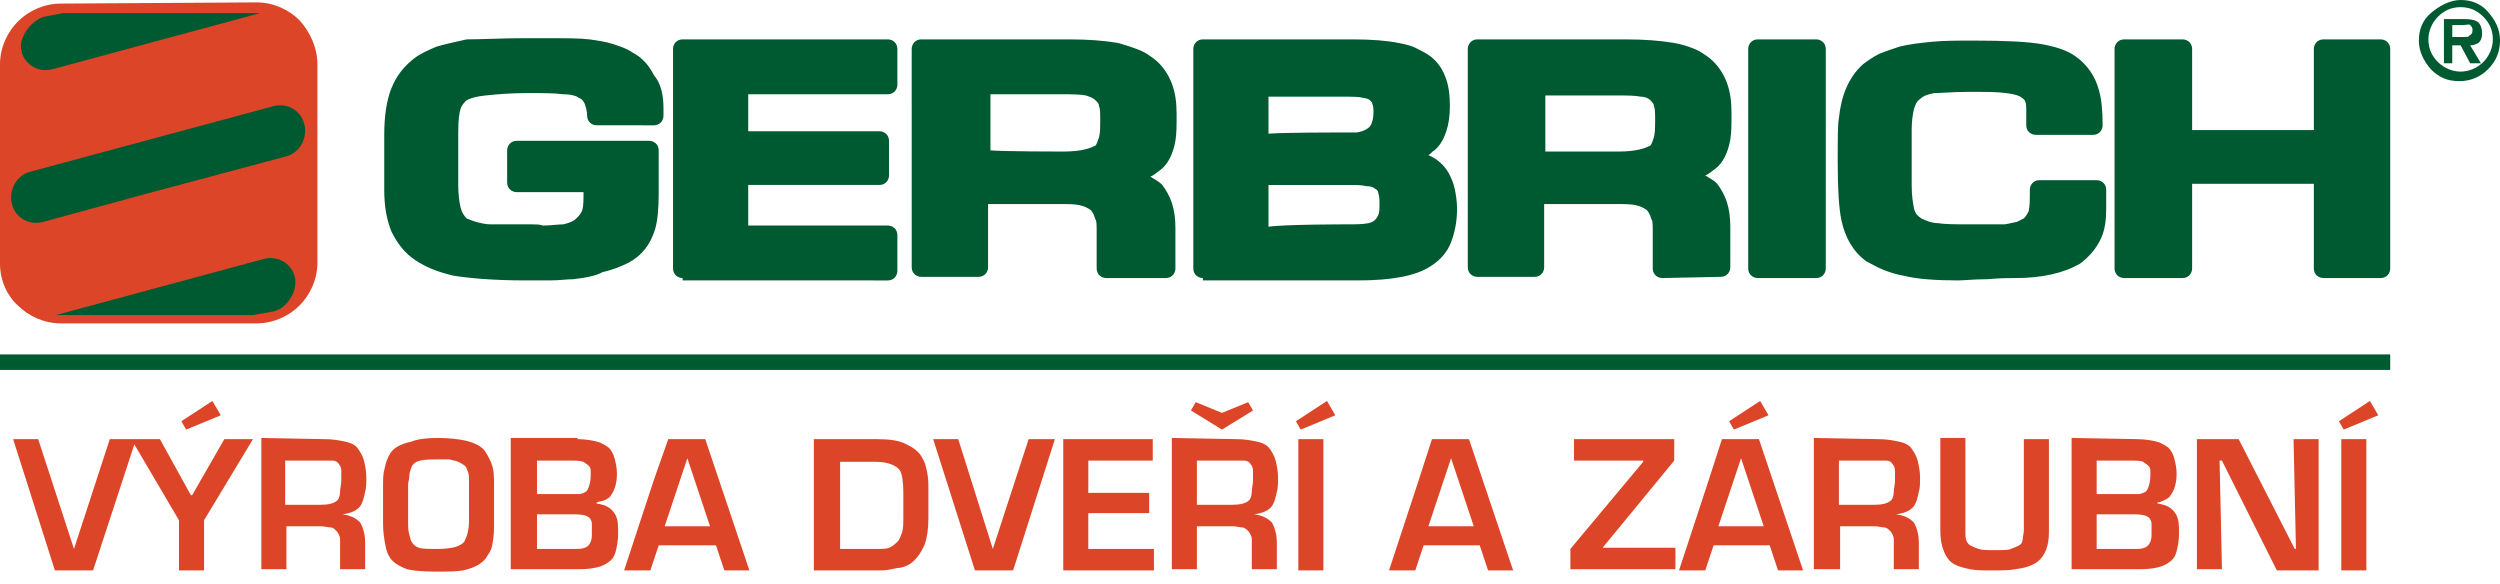
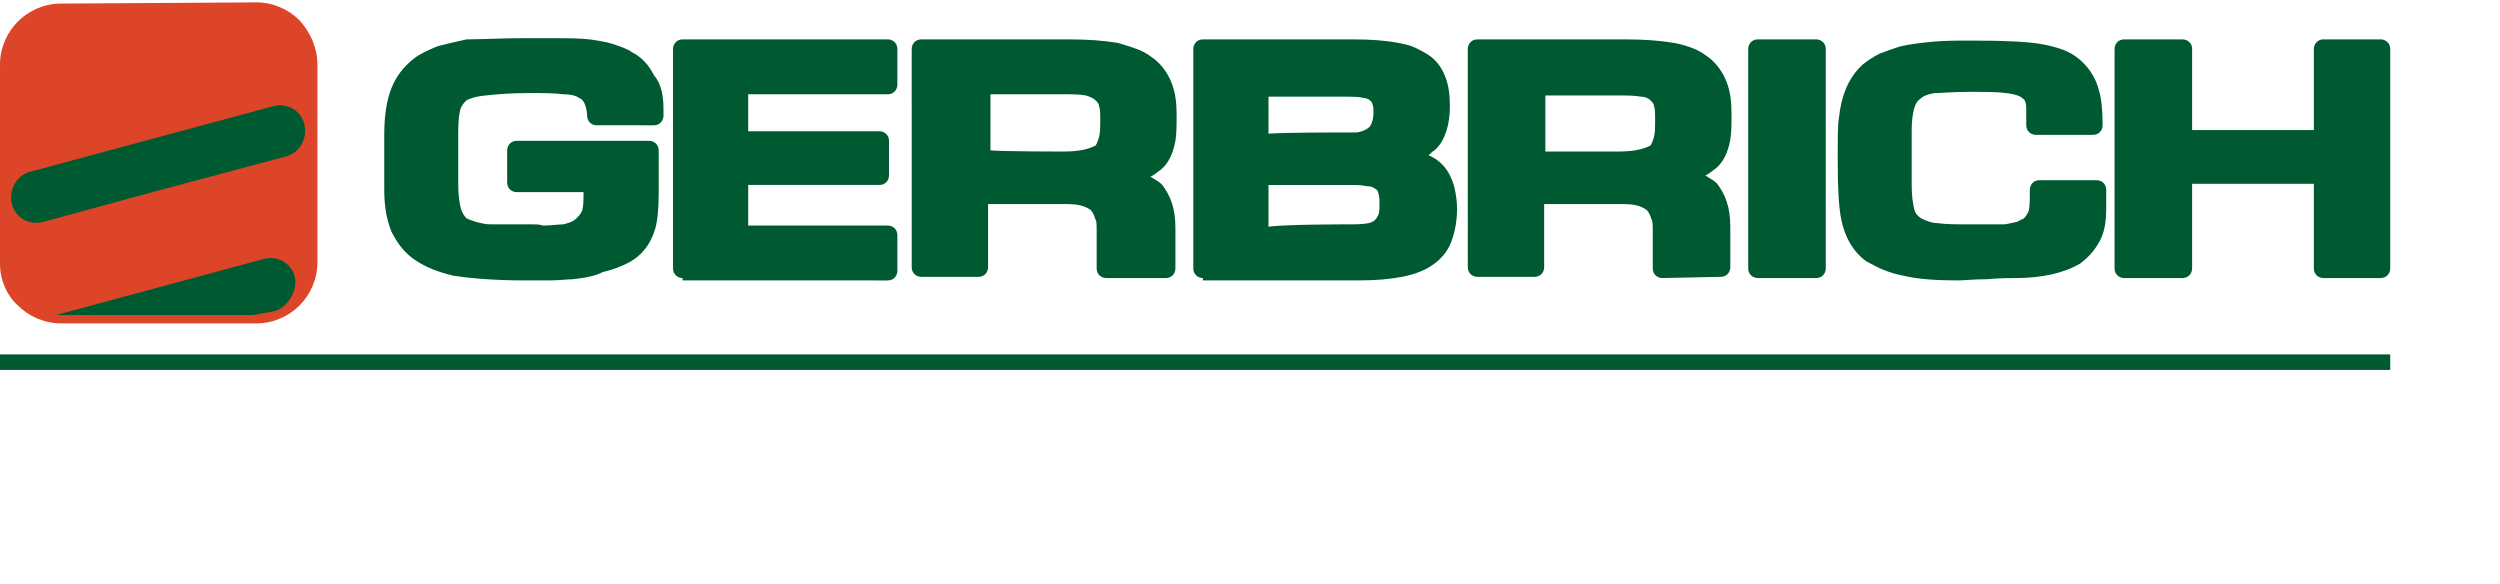
<svg xmlns="http://www.w3.org/2000/svg" version="1.1" id="Vrstva_1" x="0px" y="0px" viewBox="0 0 209.5 48.9" style="enable-background:new 0 0 209.5 48.9;" xml:space="preserve">
  <style type="text/css">
	.st0{fill:#DC4528;}
	.st1{fill:#005A31;}
</style>
  <g>
    <path class="st0" d="M21.5,0.2c1.4,0,2.7,0.6,3.6,1.5c0.9,1,1.5,2.3,1.5,3.7V22c0,1.4-0.6,2.7-1.5,3.6s-2.2,1.5-3.6,1.5H5.1   c-1.4,0-2.7-0.6-3.6-1.5C0.6,24.8,0,23.5,0,22.1V5.4C0,4,0.6,2.7,1.5,1.8s2.2-1.5,3.6-1.5L21.5,0.2z" />
    <path class="st1" d="M1,17.1c0.3,1.2,1.5,1.8,2.6,1.5l8.8-2.4L24,13.1c1.1-0.3,1.8-1.5,1.5-2.7l0,0c-0.3-1.2-1.5-1.8-2.6-1.5   L2.5,14.4C1.4,14.7,0.7,15.9,1,17.1z" />
-     <path class="st1" d="M1.8,4.3c0.3,1.2,1.5,1.8,2.6,1.5l17.4-4.7H17H5.3L3.7,1.4C2.6,1.7,1.5,3.2,1.8,4.3z" />
    <path class="st1" d="M159.5,23.1L159.5,23.1c-0.6-0.1-1.2-0.3-1.7-0.5s-1-0.5-1.4-0.7c-1.1-0.8-1.8-2-2.1-3.5l0,0   c-0.2-1-0.3-2.5-0.3-4.8c0-2,0-3.2,0.1-3.7c0.2-1.9,0.8-3.4,2-4.5l0,0c0.4-0.3,0.8-0.6,1.4-0.9c0.5-0.2,1.1-0.4,1.7-0.6l0,0l0,0   c0.8-0.2,1.7-0.3,2.7-0.4c1-0.1,2.2-0.1,3.5-0.1c2.7,0,4.6,0.1,5.7,0.3c1.1,0.2,2.1,0.5,2.8,1l0,0c1,0.7,1.7,1.7,2,2.9l0,0   c0.2,0.7,0.3,1.6,0.3,2.9c0,0.4-0.3,0.8-0.8,0.8h-4.8c-0.4,0-0.8-0.3-0.8-0.8V9.1c0-0.5-0.1-0.6-0.1-0.6l0,0c0-0.1-0.1-0.2-0.4-0.4   c0,0-0.3-0.2-1.2-0.3c-0.7-0.1-1.6-0.1-2.5-0.1h-0.7c-1.3,0-2.2,0.1-2.8,0.1c-0.5,0.1-0.9,0.2-1.2,0.5c-0.3,0.2-0.4,0.5-0.5,0.8   c-0.1,0.4-0.2,1-0.2,1.7v4.8c0,0.8,0.1,1.4,0.2,1.9l0,0c0.1,0.4,0.3,0.6,0.6,0.8l0,0c0.4,0.2,0.9,0.4,1.4,0.4   c0.6,0.1,1.5,0.1,2.8,0.1h1.3h0.8c0.3,0,0.5,0,0.7,0c0.6-0.1,0.9-0.2,1-0.2c0.2-0.1,0.4-0.2,0.6-0.3c0.2-0.2,0.3-0.4,0.4-0.6   c0.1-0.4,0.1-1,0.1-1.8c0-0.4,0.3-0.8,0.8-0.8h4.8c0.4,0,0.8,0.3,0.8,0.8v1.2v0.4c0,0.9-0.1,1.7-0.4,2.4c-0.4,0.9-1,1.6-1.8,2.2   l0,0c-0.7,0.4-1.5,0.7-2.4,0.9c-0.9,0.2-1.9,0.3-2.9,0.3c-0.6,0-1.4,0-2.5,0.1c-1.1,0-1.9,0.1-2.4,0.1   C162.3,23.5,160.7,23.4,159.5,23.1z M38,23.1L38,23.1c-1.3-0.3-2.3-0.7-3.2-1.3c-0.9-0.6-1.5-1.4-2-2.4c-0.4-1-0.6-2.1-0.6-3.5   v-4.6c0-1.6,0.2-2.9,0.6-3.9c0.4-1,1-1.8,1.9-2.5l0,0c0.5-0.4,1.2-0.7,1.9-1c0.7-0.2,1.6-0.4,2.5-0.6c1.2,0,2.9-0.1,4.9-0.1h1.8   c1.6,0,2.8,0,3.6,0.1c0.7,0.1,1.4,0.2,2,0.4s1.2,0.4,1.6,0.7l0,0c0.8,0.4,1.4,1.1,1.8,1.9C55.4,7,55.6,8,55.6,9.1v0.6   c0,0.4-0.3,0.8-0.8,0.8H50c-0.4,0-0.8-0.3-0.8-0.8c0-0.4-0.1-0.7-0.2-1c-0.1-0.2-0.2-0.4-0.5-0.5c-0.1-0.1-0.5-0.3-1.3-0.3   c-0.7-0.1-1.7-0.1-3-0.1c-1.4,0-2.6,0.1-3.5,0.2c-1,0.1-1.4,0.3-1.6,0.4c-0.2,0.2-0.4,0.4-0.5,0.7c-0.1,0.3-0.2,0.9-0.2,2v4.4   c0,0.8,0.1,1.5,0.2,1.9c0.1,0.4,0.3,0.7,0.5,0.9c0.2,0.1,0.5,0.2,0.8,0.3c0.4,0.1,0.8,0.2,1.2,0.2h1.3h1.4h0.8c0.3,0,0.6,0,0.9,0.1   c0.7,0,1.3-0.1,1.7-0.1c0.4-0.1,0.8-0.2,1.1-0.5c0.2-0.2,0.4-0.4,0.5-0.7c0.1-0.4,0.1-0.9,0.1-1.5c-1.2,0-5.6,0-5.6,0   c-0.4,0-0.8-0.3-0.8-0.8v-2.7c0-0.4,0.3-0.8,0.8-0.8h11.1c0.4,0,0.8,0.3,0.8,0.8v3.6c0,1.3-0.1,2.3-0.3,3l0,0   c-0.4,1.3-1.1,2.2-2.2,2.8l0,0c-0.6,0.3-1.3,0.6-2.2,0.8C50,23.1,49,23.3,48,23.4l0,0c-0.5,0-1.1,0.1-2,0.1s-1.5,0-2,0   C41.3,23.5,39.2,23.3,38,23.1z M194.7,23.3L194.7,23.3c-0.4,0-0.8-0.3-0.8-0.8c0,0,0-5.9,0-7.1c-1.2,0-8.9,0-10.2,0   c0,1.2,0,7.1,0,7.1c0,0.4-0.3,0.8-0.8,0.8H178c-0.4,0-0.8-0.3-0.8-0.8V4.1c0-0.4,0.3-0.8,0.8-0.8h4.9c0.4,0,0.8,0.3,0.8,0.8   c0,0,0,5.5,0,6.8c1.2,0,8.9,0,10.2,0c0-1.2,0-6.8,0-6.8c0-0.4,0.3-0.8,0.8-0.8h4.8c0.4,0,0.8,0.3,0.8,0.8v18.4   c0,0.4-0.3,0.8-0.8,0.8H194.7z M147.3,23.3L147.3,23.3c-0.4,0-0.8-0.3-0.8-0.8V4.1c0-0.4,0.3-0.8,0.8-0.8h4.9   c0.4,0,0.8,0.3,0.8,0.8v18.4c0,0.4-0.3,0.8-0.8,0.8H147.3z M139.3,23.3L139.3,23.3c-0.4,0-0.8-0.3-0.8-0.8v-2.8   c0-0.9,0-1.2-0.1-1.3l0,0l0,0c-0.1-0.3-0.2-0.6-0.4-0.8l0,0c-0.3-0.2-0.5-0.3-0.9-0.4s-1-0.1-1.7-0.1h-0.5c0,0-4.3,0-5.5,0   c0,1.2,0,5.3,0,5.3c0,0.4-0.3,0.8-0.8,0.8h-4.8c-0.4,0-0.8-0.3-0.8-0.8V4.1c0-0.4,0.3-0.8,0.8-0.8h12.4c1.6,0,2.9,0.1,4.1,0.3   c0.6,0.1,1.2,0.3,1.7,0.5c0.5,0.2,0.9,0.5,1.3,0.8l0,0c0.6,0.5,1.1,1.2,1.4,2c0.3,0.8,0.4,1.6,0.4,2.6c0,0.9,0,1.6-0.1,2.2l0,0   c-0.2,1.1-0.6,1.9-1.2,2.4l0,0c-0.3,0.2-0.6,0.5-0.9,0.6c0.3,0.2,0.7,0.4,0.9,0.6l0.1,0.1c0.3,0.4,0.6,0.9,0.8,1.5s0.3,1.3,0.3,2.1   v3.4c0,0.4-0.3,0.8-0.8,0.8L139.3,23.3L139.3,23.3z M135.6,12.7L135.6,12.7c1.6,0,2.3-0.3,2.7-0.5c0.1-0.1,0.2-0.4,0.3-0.7   c0.1-0.4,0.1-0.9,0.1-1.3c0-0.7,0-1.1-0.1-1.3c0-0.2-0.1-0.3-0.3-0.5s-0.5-0.3-0.8-0.3C137,8,136.3,8,135.5,8c0,0-4.8,0-6,0   c0,1,0,3.7,0,4.7C130.7,12.7,135.6,12.7,135.6,12.7z M100.8,23.3L100.8,23.3c-0.4,0-0.8-0.3-0.8-0.8V4.1c0-0.4,0.3-0.8,0.8-0.8   h12.6c1.5,0,2.8,0.1,3.8,0.3c0.5,0.1,1,0.2,1.4,0.4c0.4,0.2,0.8,0.4,1.1,0.6c0.6,0.4,1.1,1,1.4,1.8c0.3,0.7,0.4,1.6,0.4,2.5   c0,0.8-0.1,1.5-0.3,2.1c-0.2,0.6-0.5,1.2-1,1.6l0,0c-0.2,0.1-0.3,0.3-0.5,0.4l0,0c0.7,0.3,1.3,0.8,1.7,1.5c0.2,0.4,0.4,0.8,0.5,1.3   c0.1,0.5,0.2,1,0.2,1.7c0,1.1-0.2,2-0.5,2.8s-0.9,1.5-1.7,2l0,0c-1.2,0.8-3.2,1.2-6.1,1.2h-13V23.3z M112.8,18.8L112.8,18.8   c0.8,0,1.4,0,1.9-0.1c0.4-0.1,0.6-0.3,0.7-0.5l0,0c0.2-0.3,0.2-0.6,0.2-1s0-0.8-0.1-1c0-0.2-0.1-0.3-0.3-0.4   c-0.1-0.1-0.3-0.2-0.7-0.2c-0.4-0.1-0.9-0.1-1.5-0.1c0,0-5.5,0-6.7,0c0,0.9,0,2.6,0,3.5C107.6,18.8,112.8,18.8,112.8,18.8z    M112.2,11.1L112.2,11.1h0.7c0,0,0.3,0,0.4,0c0.2,0,0.3,0,0.4,0c0.6-0.1,0.9-0.3,1.1-0.5c0.2-0.3,0.3-0.7,0.3-1.2   c0-0.2,0-0.5-0.1-0.7c0-0.1-0.1-0.2-0.2-0.3c-0.1-0.1-0.4-0.2-0.6-0.2c-0.3-0.1-0.8-0.1-2-0.1c0,0-4.7,0-5.9,0c0,0.9,0,2.3,0,3.1   C107.6,11.1,112.2,11.1,112.2,11.1z M92.7,23.3L92.7,23.3c-0.4,0-0.8-0.3-0.8-0.8v-2.8c0-0.9,0-1.2-0.1-1.3l0,0l0,0   c-0.1-0.3-0.2-0.6-0.4-0.8l0,0c-0.3-0.2-0.5-0.3-0.9-0.4s-1-0.1-1.7-0.1h-0.5c0,0-4.3,0-5.5,0c0,1.2,0,5.3,0,5.3   c0,0.4-0.3,0.8-0.8,0.8h-4.8c-0.4,0-0.8-0.3-0.8-0.8V4.1c0-0.4,0.3-0.8,0.8-0.8h12.4c1.6,0,2.9,0.1,4.1,0.3C94.4,3.8,95,4,95.5,4.2   C96,4.4,96.4,4.7,96.8,5l0,0c0.6,0.5,1.1,1.2,1.4,2s0.4,1.6,0.4,2.6c0,0.9,0,1.6-0.1,2.2l0,0c-0.2,1.1-0.6,1.9-1.2,2.4l0,0   c-0.3,0.2-0.6,0.5-0.9,0.6c0.3,0.2,0.7,0.4,0.9,0.6l0.1,0.1c0.3,0.4,0.6,0.9,0.8,1.5c0.2,0.6,0.3,1.3,0.3,2.1v3.4   c0,0.4-0.3,0.8-0.8,0.8C97.7,23.3,92.7,23.3,92.7,23.3z M89.1,12.7L89.1,12.7c1.6,0,2.3-0.3,2.7-0.5c0.1-0.1,0.2-0.4,0.3-0.7   c0.1-0.4,0.1-0.9,0.1-1.3c0-0.7,0-1.1-0.1-1.3c0-0.2-0.1-0.3-0.3-0.5C91.6,8.2,91.3,8.1,91,8c-0.5-0.1-1.2-0.1-2-0.1c0,0-4.8,0-6,0   c0,1,0,3.7,0,4.7C84.1,12.7,89.1,12.7,89.1,12.7z M57.2,23.3L57.2,23.3c-0.4,0-0.8-0.3-0.8-0.8V4.1c0-0.4,0.3-0.8,0.8-0.8h17.2   c0.4,0,0.8,0.3,0.8,0.8v3c0,0.4-0.3,0.8-0.8,0.8c0,0-10.3,0-11.7,0c0,0.9,0,2.2,0,3.1c1.3,0,11,0,11,0c0.4,0,0.8,0.3,0.8,0.8v2.9   c0,0.4-0.3,0.8-0.8,0.8c0,0-9.7,0-11,0c0,0.9,0,2.5,0,3.4c1.4,0,11.7,0,11.7,0c0.4,0,0.8,0.3,0.8,0.8v3c0,0.4-0.3,0.8-0.8,0.8H57.2   V23.3z" />
    <path class="st1" d="M24.7,23.2c-0.3-1.2-1.5-1.8-2.6-1.5L4.7,26.4h4.8h11.7l1.7-0.3C24,25.9,25,24.4,24.7,23.2z" />
-     <path class="st0" d="M7.8,47.8H4.6l-3.5-11h2.1l3,9.2l3-9.2h2.2L7.8,47.8z M15,47.8v-4.2l-4-6.8h2.4l2.6,4.7h0.1l2.7-4.7h2.4   l-4.1,6.8v4.2H15z M15.6,36l-0.4-0.7l2.6-1.7l0.7,1.2L15.6,36z M26.9,38.6h-3v3.7h3c0.6,0,1.1-0.1,1.4-0.4c0.1-0.1,0.2-0.4,0.2-0.7   s0.1-0.6,0.1-0.9c0-0.4,0-0.7,0-0.9s-0.1-0.4-0.2-0.5c-0.1-0.2-0.3-0.3-0.5-0.3C27.6,38.6,27.3,38.6,26.9,38.6z M27.2,36.8   c0.7,0,1.2,0.1,1.7,0.2c0.5,0.1,0.9,0.3,1.1,0.6s0.4,0.6,0.5,1s0.2,0.9,0.2,1.4s0,0.9-0.1,1.2c-0.1,0.5-0.2,0.9-0.4,1.2   c-0.3,0.4-0.8,0.6-1.5,0.7c0.7,0.1,1.1,0.3,1.5,0.7c0.1,0.2,0.2,0.4,0.3,0.8s0.1,0.7,0.1,1.1v2h-2.1V46c0-0.4,0-0.7,0-0.8   c0-0.3-0.2-0.6-0.3-0.7c-0.2-0.2-0.3-0.3-0.5-0.3s-0.5-0.1-0.8-0.1h-0.2H24v3.6h-2.1v-11L27.2,36.8L27.2,36.8z M36.8,38.5   c-0.7,0-1.2,0-1.6,0.1c-0.4,0.1-0.6,0.3-0.7,0.5c-0.1,0.3-0.2,0.5-0.2,0.8s-0.1,0.5-0.1,0.7V41v2.6c0,0.5,0,0.9,0.1,1.2   s0.1,0.5,0.2,0.6c0.1,0.2,0.3,0.4,0.6,0.5s0.8,0.1,1.6,0.1c1.1,0,1.9-0.2,2.2-0.6c0.2-0.4,0.4-0.9,0.4-1.7v-2.9v-0.4   c0-0.4,0-0.7-0.1-0.9s-0.1-0.4-0.3-0.5c-0.1-0.1-0.3-0.2-0.5-0.3s-0.4-0.1-0.7-0.2C37.7,38.5,36.8,38.5,36.8,38.5z M36.7,36.7   c0.9,0,1.7,0.1,2.2,0.2c0.9,0.2,1.5,0.5,1.8,1c0.2,0.3,0.4,0.7,0.5,1c0.2,0.5,0.2,1.1,0.2,1.8v3.5c0,0.7-0.1,1.2-0.2,1.7   c-0.1,0.3-0.3,0.6-0.5,0.9c-0.4,0.5-1,0.8-1.9,1c-0.5,0.1-1.3,0.1-2.4,0.1c-1.1,0-1.9-0.1-2.3-0.2c-0.5-0.2-0.9-0.4-1.2-0.7   s-0.5-0.7-0.6-1.3c-0.1-0.5-0.2-1.1-0.2-1.8v-3c0-0.7,0-1.2,0.1-1.5c0.1-0.6,0.3-1.1,0.5-1.4c0.3-0.5,0.9-0.8,1.8-1   C35,36.8,35.7,36.7,36.7,36.7z M45,43v3h3.1c0.4,0,0.7,0,0.9-0.1c0.3-0.1,0.4-0.3,0.5-0.5s0.1-0.5,0.1-0.8s0-0.5,0-0.7   s-0.1-0.4-0.2-0.5c-0.2-0.2-0.6-0.3-1.2-0.3H45V43z M47.9,38.6H45v2.8h2.9h0.3h0.2h0.2c0.4-0.1,0.6-0.2,0.7-0.5   c0.1-0.2,0.2-0.6,0.2-1c0-0.2,0-0.3,0-0.5s-0.1-0.3-0.2-0.4c-0.1-0.1-0.3-0.2-0.4-0.3C48.6,38.6,48.3,38.6,47.9,38.6z M48.4,36.8   c0.6,0,1.2,0.1,1.6,0.2c0.4,0.1,0.7,0.3,1,0.5c0.2,0.2,0.4,0.5,0.5,0.9s0.2,0.8,0.2,1.3c0,0.8-0.2,1.4-0.5,1.8   c-0.1,0.2-0.3,0.3-0.5,0.4C50.5,42,50.3,42,50,42.1v0.1c0.8,0.1,1.3,0.4,1.6,1c0.2,0.4,0.2,0.9,0.2,1.5s-0.1,1.1-0.2,1.5   c-0.1,0.4-0.3,0.7-0.6,0.9c-0.5,0.4-1.3,0.6-2.5,0.6h-5.7v-11h5.6V36.8z M55.7,44.1h3.8l-1.9-5.7L55.7,44.1z M56,36.8h3.1l3.7,11   h-2.1L60,45.7h-4.8l-0.7,2.1h-2.2l2.5-7.6L56,36.8z M73.5,46c0.4,0,0.8,0,1-0.1c0.3-0.1,0.5-0.3,0.8-0.6c0.1-0.2,0.2-0.4,0.3-0.7   c0.1-0.3,0.1-0.8,0.1-1.4v-0.7v-1.2c0-0.9-0.1-1.6-0.3-1.9c-0.3-0.4-1-0.7-2-0.7h-3V46H73.5z M73.9,47.8h-5.7v-11h5.3   c1,0,1.8,0.1,2.4,0.4c0.6,0.3,1.1,0.6,1.4,1.2c0.2,0.3,0.3,0.7,0.4,1.2s0.1,1,0.1,1.5v2.3c0,0.9-0.1,1.6-0.3,2.2   c-0.3,0.7-0.7,1.3-1.3,1.7c-0.2,0.1-0.6,0.3-1,0.3C74.7,47.7,74.3,47.8,73.9,47.8z M84.9,47.8h-3.2l-3.5-11h2.1l2.9,9.2l3-9.2h2.2   L84.9,47.8z M89.1,47.8v-11h7.5v1.8h-5.4v2.7h5.1V43h-5.1v3h5.5v1.8H89.1z M103.3,38.6h-3v3.7h3c0.6,0,1.1-0.1,1.4-0.4   c0.1-0.1,0.2-0.4,0.2-0.7s0.1-0.6,0.1-0.9c0-0.4,0-0.7,0-0.9s-0.1-0.4-0.2-0.5c-0.1-0.2-0.3-0.3-0.5-0.3   C104,38.6,103.7,38.6,103.3,38.6z M103.6,36.8c0.7,0,1.2,0.1,1.7,0.2c0.5,0.1,0.9,0.3,1.1,0.6s0.4,0.6,0.5,1s0.2,0.9,0.2,1.4   s0,0.9-0.1,1.2c-0.1,0.5-0.2,0.9-0.4,1.2c-0.3,0.4-0.8,0.6-1.5,0.7c0.7,0.1,1.1,0.3,1.5,0.7c0.1,0.2,0.2,0.4,0.3,0.8   s0.1,0.7,0.1,1.1v2h-2.1V46c0-0.4,0-0.7,0-0.8c0-0.3-0.2-0.6-0.3-0.7s-0.3-0.3-0.5-0.3s-0.5-0.1-0.8-0.1H103h-2.7v3.6h-2.1v-11   L103.6,36.8L103.6,36.8z M99.8,34.4l0.4-0.7l2.2,0.9l2.2-0.9l0.4,0.7l-2.6,1.6L99.8,34.4z M108.8,36.8h2.1v11h-2.1V36.8z M109,36   l-0.4-0.7l2.6-1.7l0.7,1.2L109,36z M119.7,44.1h3.8l-1.9-5.7L119.7,44.1z M120,36.8h3.1l3.7,11h-2.1l-0.7-2.1h-4.7l-0.7,2.1h-2.2   l2.5-7.6L120,36.8z M131.9,36.8h8.4v1.8l-6,7.3h6.1v1.8h-8.8V46l6.1-7.3v-0.1h-5.8V36.8z M144,44.1h3.8l-1.9-5.7L144,44.1z    M144.3,36.8h3.1l3.7,11H149l-0.7-2.1h-4.7l-0.7,2.1h-2.2l2.5-7.6L144.3,36.8z M145.3,36l-0.4-0.7l2.6-1.7l0.7,1.2L145.3,36z    M157.1,38.6h-3v3.7h3c0.6,0,1.1-0.1,1.4-0.4c0.1-0.1,0.2-0.4,0.2-0.7s0.1-0.6,0.1-0.9c0-0.4,0-0.7,0-0.9s-0.1-0.4-0.2-0.5   c-0.1-0.2-0.3-0.3-0.5-0.3C157.8,38.6,157.5,38.6,157.1,38.6z M157.4,36.8c0.7,0,1.2,0.1,1.7,0.2c0.5,0.1,0.9,0.3,1.1,0.6   c0.2,0.3,0.4,0.6,0.5,1s0.2,0.9,0.2,1.4s0,0.9-0.1,1.2c-0.1,0.5-0.2,0.9-0.4,1.2c-0.3,0.4-0.8,0.6-1.5,0.7c0.7,0.1,1.1,0.3,1.5,0.7   c0.1,0.2,0.2,0.4,0.3,0.8s0.1,0.7,0.1,1.1v2h-2.1V46c0-0.4,0-0.7,0-0.8c0-0.3-0.2-0.6-0.3-0.7s-0.3-0.3-0.5-0.3s-0.5-0.1-0.8-0.1   h-0.2h-2.7v3.6H152v-11L157.4,36.8L157.4,36.8z M167,46.1c0.2,0,0.3,0,0.4,0c0.5,0,0.9,0,1.1-0.1c0.3-0.1,0.5-0.2,0.7-0.3   s0.3-0.3,0.3-0.5s0.1-0.5,0.1-0.8v-7.6h2.1v7.8c0,1.1-0.3,2-1,2.5c-0.4,0.3-1,0.5-1.8,0.6c-0.5,0.1-1.2,0.1-2.1,0.1   c-0.7,0-1.2,0-1.7-0.1s-0.9-0.2-1.3-0.4c-0.4-0.2-0.7-0.6-0.9-1.1s-0.3-1-0.3-1.7v-7.8h2.1v8c0,0.5,0.1,0.8,0.4,1   c0.2,0.1,0.4,0.2,0.7,0.3S166.5,46.1,167,46.1z M175.7,43v3h3.1c0.4,0,0.7,0,0.9-0.1c0.3-0.1,0.4-0.3,0.5-0.5s0.1-0.5,0.1-0.8   s0-0.5,0-0.7s-0.1-0.4-0.2-0.5c-0.2-0.2-0.6-0.3-1.2-0.3h-3.2V43z M178.6,38.6h-2.9v2.8h2.9h0.3h0.2h0.2c0.4-0.1,0.6-0.2,0.7-0.5   c0.1-0.2,0.2-0.6,0.2-1c0-0.2,0-0.3,0-0.5s-0.1-0.3-0.2-0.4c-0.1-0.1-0.3-0.2-0.4-0.3C179.4,38.6,179,38.6,178.6,38.6z M179.1,36.8   c0.6,0,1.2,0.1,1.6,0.2c0.4,0.1,0.7,0.3,1,0.5c0.2,0.2,0.4,0.5,0.5,0.9s0.2,0.8,0.2,1.3c0,0.8-0.2,1.4-0.5,1.8   c-0.1,0.2-0.3,0.3-0.5,0.4c-0.2,0.1-0.4,0.2-0.6,0.2v0.1c0.8,0.1,1.3,0.4,1.6,1c0.2,0.4,0.2,0.9,0.2,1.5s-0.1,1.1-0.2,1.5   c-0.1,0.4-0.3,0.7-0.6,0.9c-0.5,0.4-1.3,0.6-2.5,0.6h-5.7v-11L179.1,36.8L179.1,36.8z M184.1,36.8h3.5l4.7,9.2h0.1l-0.2-9.2h2.1v11   h-3.5l-4.6-9.2H186l0.1,4.5l0.1,4.6h-2.1V36.8z M196.2,36.8h2.1v11h-2.1V36.8z M196.4,36l-0.4-0.7l2.6-1.7l0.7,1.2L196.4,36z" />
-     <path class="st1" d="M206.2,0c0.9,0,1.7,0.3,2.3,1s1,1.4,1,2.4c0,0.9-0.3,1.7-1,2.4c-0.6,0.6-1.4,1-2.4,1s-1.7-0.3-2.4-1   c-0.6-0.7-1-1.5-1-2.4s0.3-1.7,1-2.3S205.3,0,206.2,0z M206.2,0.6c-0.8,0-1.4,0.3-1.9,0.8s-0.8,1.2-0.8,1.9c0,0.8,0.3,1.4,0.8,1.9   s1.2,0.8,1.9,0.8s1.4-0.3,1.9-0.8s0.8-1.2,0.8-1.9c0-0.8-0.3-1.4-0.8-1.9S207,0.6,206.2,0.6z M206.6,1.6c0.5,0,0.9,0.1,1.1,0.3   c0.2,0.2,0.3,0.5,0.3,0.9s-0.1,0.6-0.3,0.8c-0.2,0.1-0.4,0.2-0.7,0.2l0.9,1.5H207l-0.8-1.5h-0.7v1.5h-0.7V1.6H206.6z M206.4,2.1   h-0.9v1h0.9c0.3,0,0.5,0,0.5-0.1c0.2-0.1,0.3-0.2,0.3-0.5c0-0.2-0.1-0.3-0.2-0.4S206.7,2.1,206.4,2.1z" />
    <rect y="29.7" class="st1" width="200.3" height="1.3" />
  </g>
</svg>